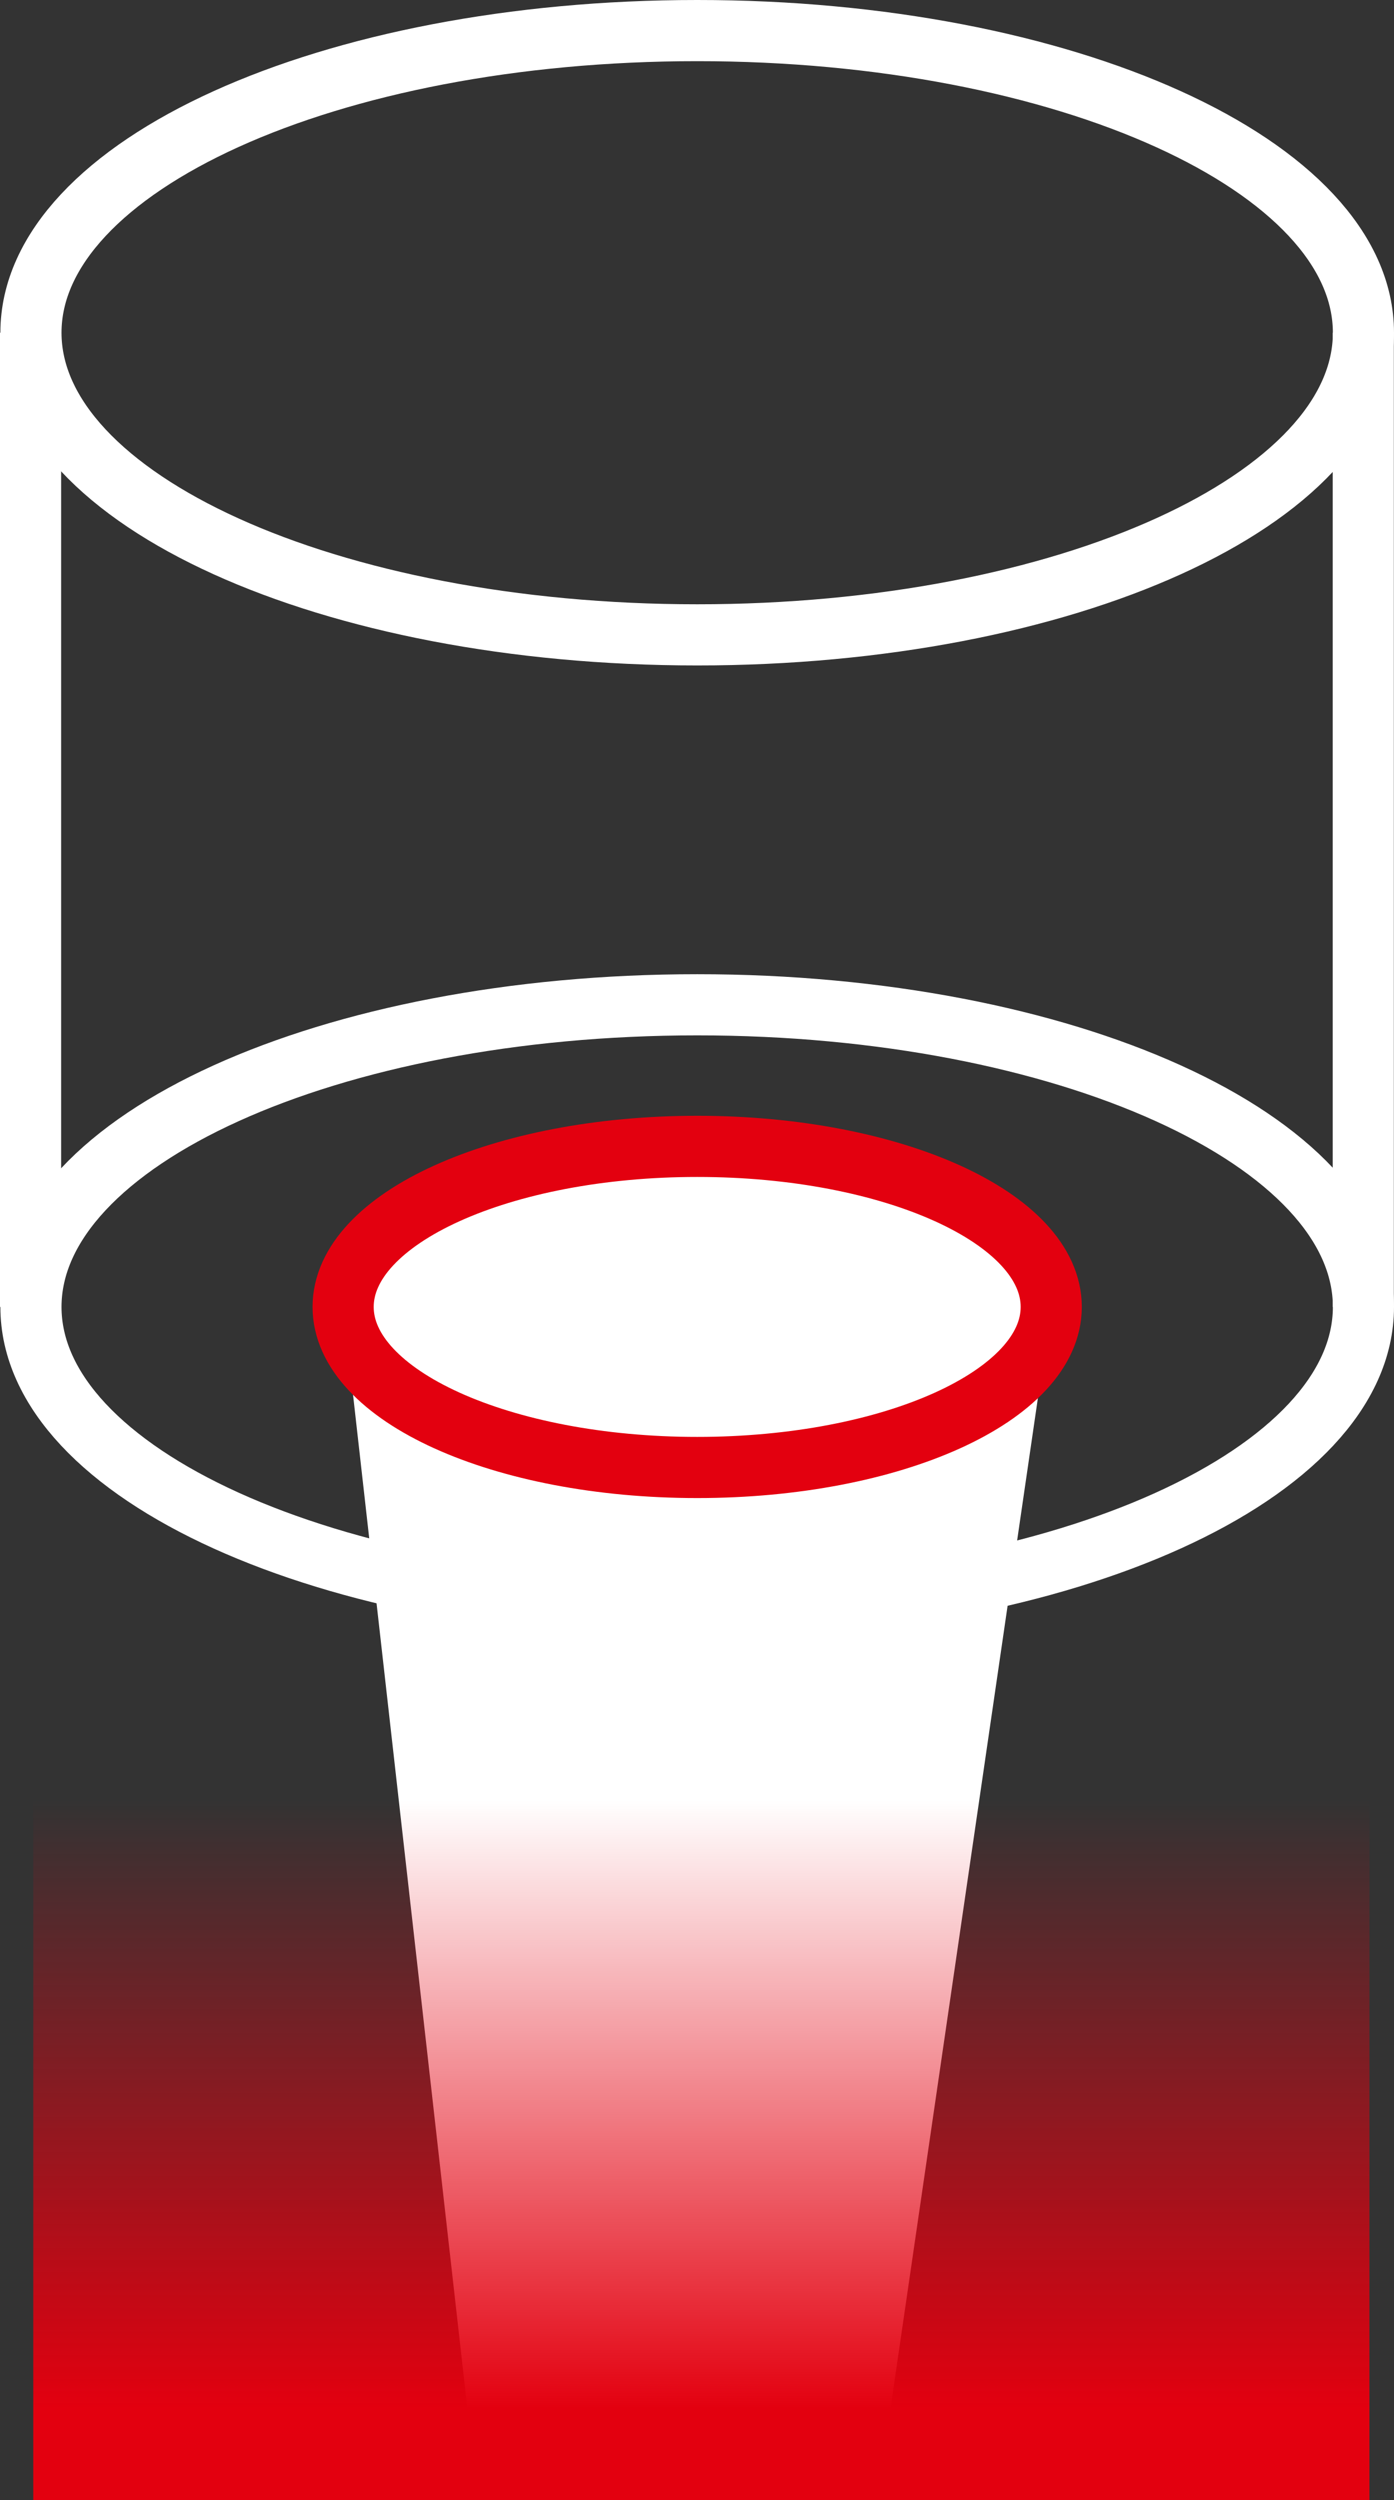
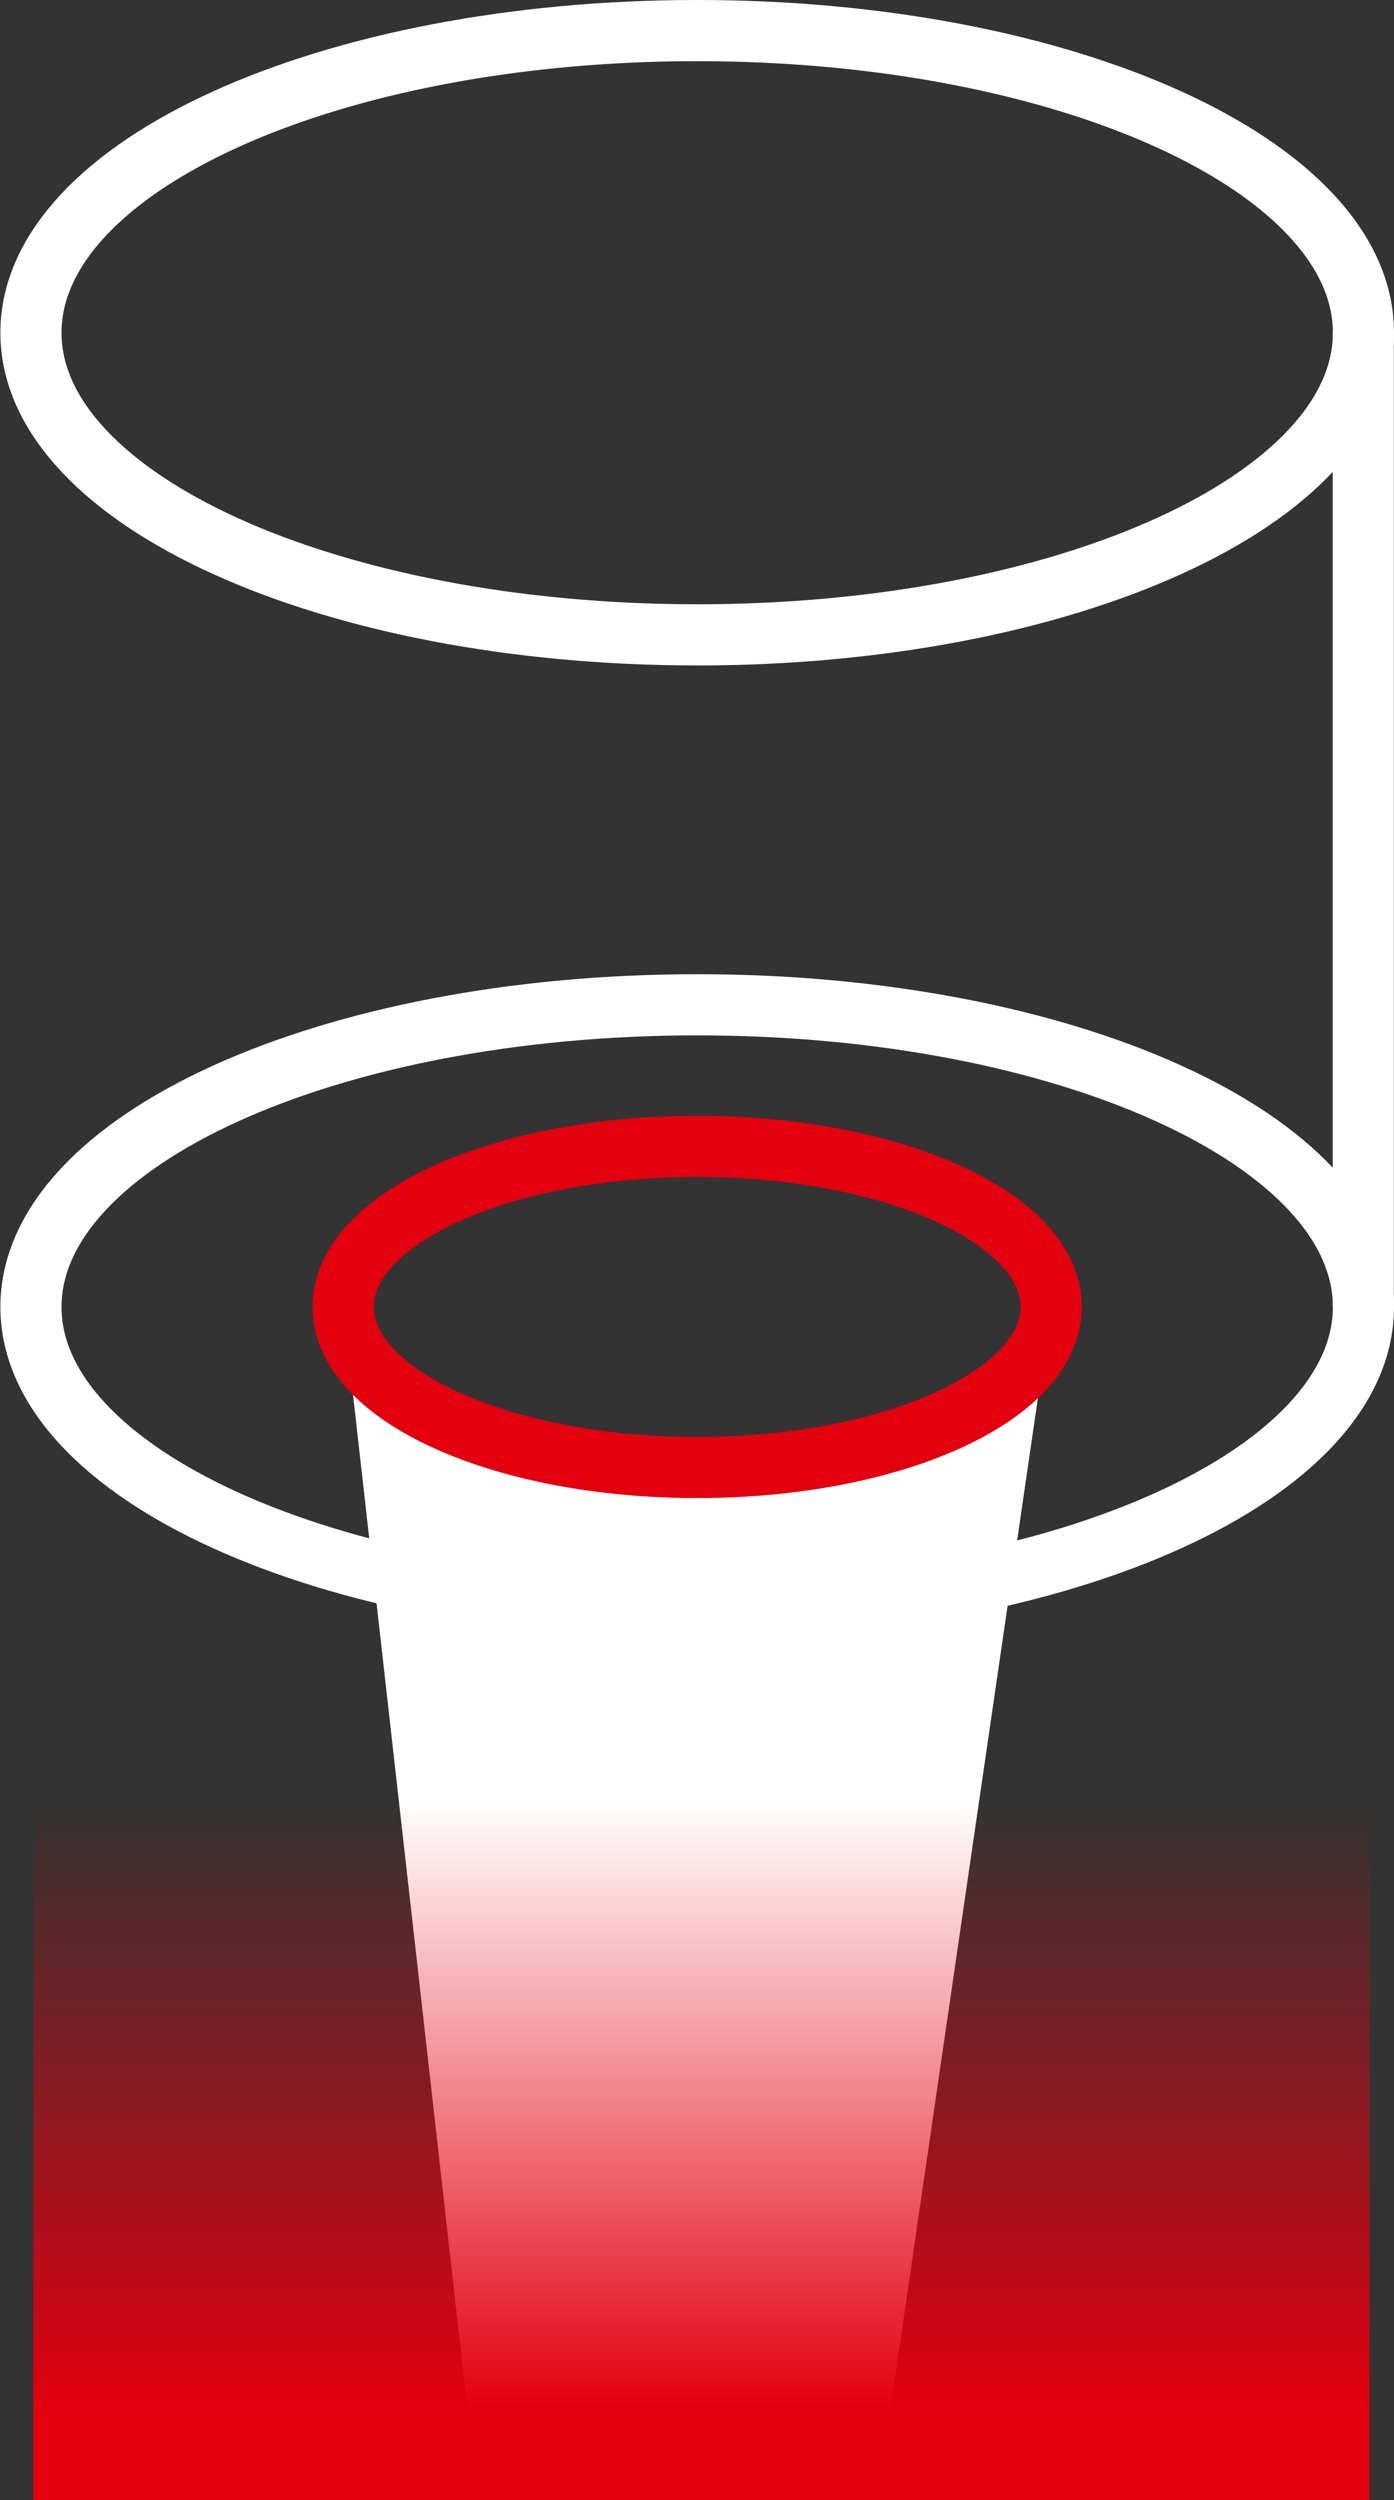
<svg xmlns="http://www.w3.org/2000/svg" width="159.623" height="286.13" viewBox="0 0 159.623 286.13">
  <rect x="0" y="0" width="159.623" height="286.13" fill="#333333" stroke="none" />
  <defs>
    <linearGradient id="linear-gradient" x1="0.5" y1="0.144" x2="0.5" y2="0.893" gradientUnits="objectBoundingBox">
      <stop offset="0" stop-color="#e3000f" stop-opacity="0" />
      <stop offset="1" stop-color="#e3000f" />
    </linearGradient>
  </defs>
  <g id="feature-03-hover" transform="translate(3.5 3.5)">
    <g id="Gruppe_85" data-name="Gruppe 85" transform="translate(-3.111 -33.111)">
      <g id="Gruppe_87" data-name="Gruppe 87">
        <path id="Pfad_177" data-name="Pfad 177" d="M21.58,164.627H67.506L87.33,28.8c0,10.149-18.151,18.375-40.539,18.375S6.252,38.945,6.252,28.8Z" transform="translate(32.65 150.383)" fill="#fff" />
-         <path id="Pfad_179" data-name="Pfad 179" d="M87.336,44.218c0,10.149-18.151,18.375-40.539,18.375S6.252,54.366,6.252,44.218,24.4,25.843,46.8,25.843s40.539,8.226,40.539,18.375" transform="translate(32.65 134.962)" fill="#fff" />
        <path id="Pfad_180" data-name="Pfad 180" d="M87.336,44.218c0,10.149-18.151,18.375-40.539,18.375S6.252,54.366,6.252,44.218,24.4,25.843,46.8,25.843,87.336,34.069,87.336,44.218Z" transform="translate(32.65 134.962)" fill="none" stroke="#e3000f" stroke-width="7" />
        <path id="Pfad_182" data-name="Pfad 182" d="M153.086,57.817c0,19.1-34.155,34.578-76.286,34.578S.507,76.913.507,57.817,34.662,23.239,76.8,23.239,153.086,38.72,153.086,57.817Z" transform="translate(2.648 121.363)" fill="none" stroke="#fff" stroke-linejoin="round" stroke-width="7" />
        <path id="Pfad_183" data-name="Pfad 183" d="M153.086,35.078c0,19.1-34.155,34.578-76.286,34.578S.507,54.174.507,35.078,34.662.5,76.8.5,153.086,15.981,153.086,35.078Z" transform="translate(2.648 32.611)" fill="none" stroke="#fff" stroke-linejoin="round" stroke-width="7" />
-         <line id="Linie_33" data-name="Linie 33" y2="111.491" transform="translate(3.111 67.688)" fill="none" stroke="#fff" stroke-width="7" />
        <line id="Linie_34" data-name="Linie 34" y2="111.491" transform="translate(155.715 67.688)" fill="none" stroke="#fff" stroke-width="7" />
      </g>
    </g>
    <rect id="Rechteck_97" data-name="Rechteck 97" width="153" height="94" transform="translate(0.311 188.63)" fill="url(#linear-gradient)" />
  </g>
</svg>